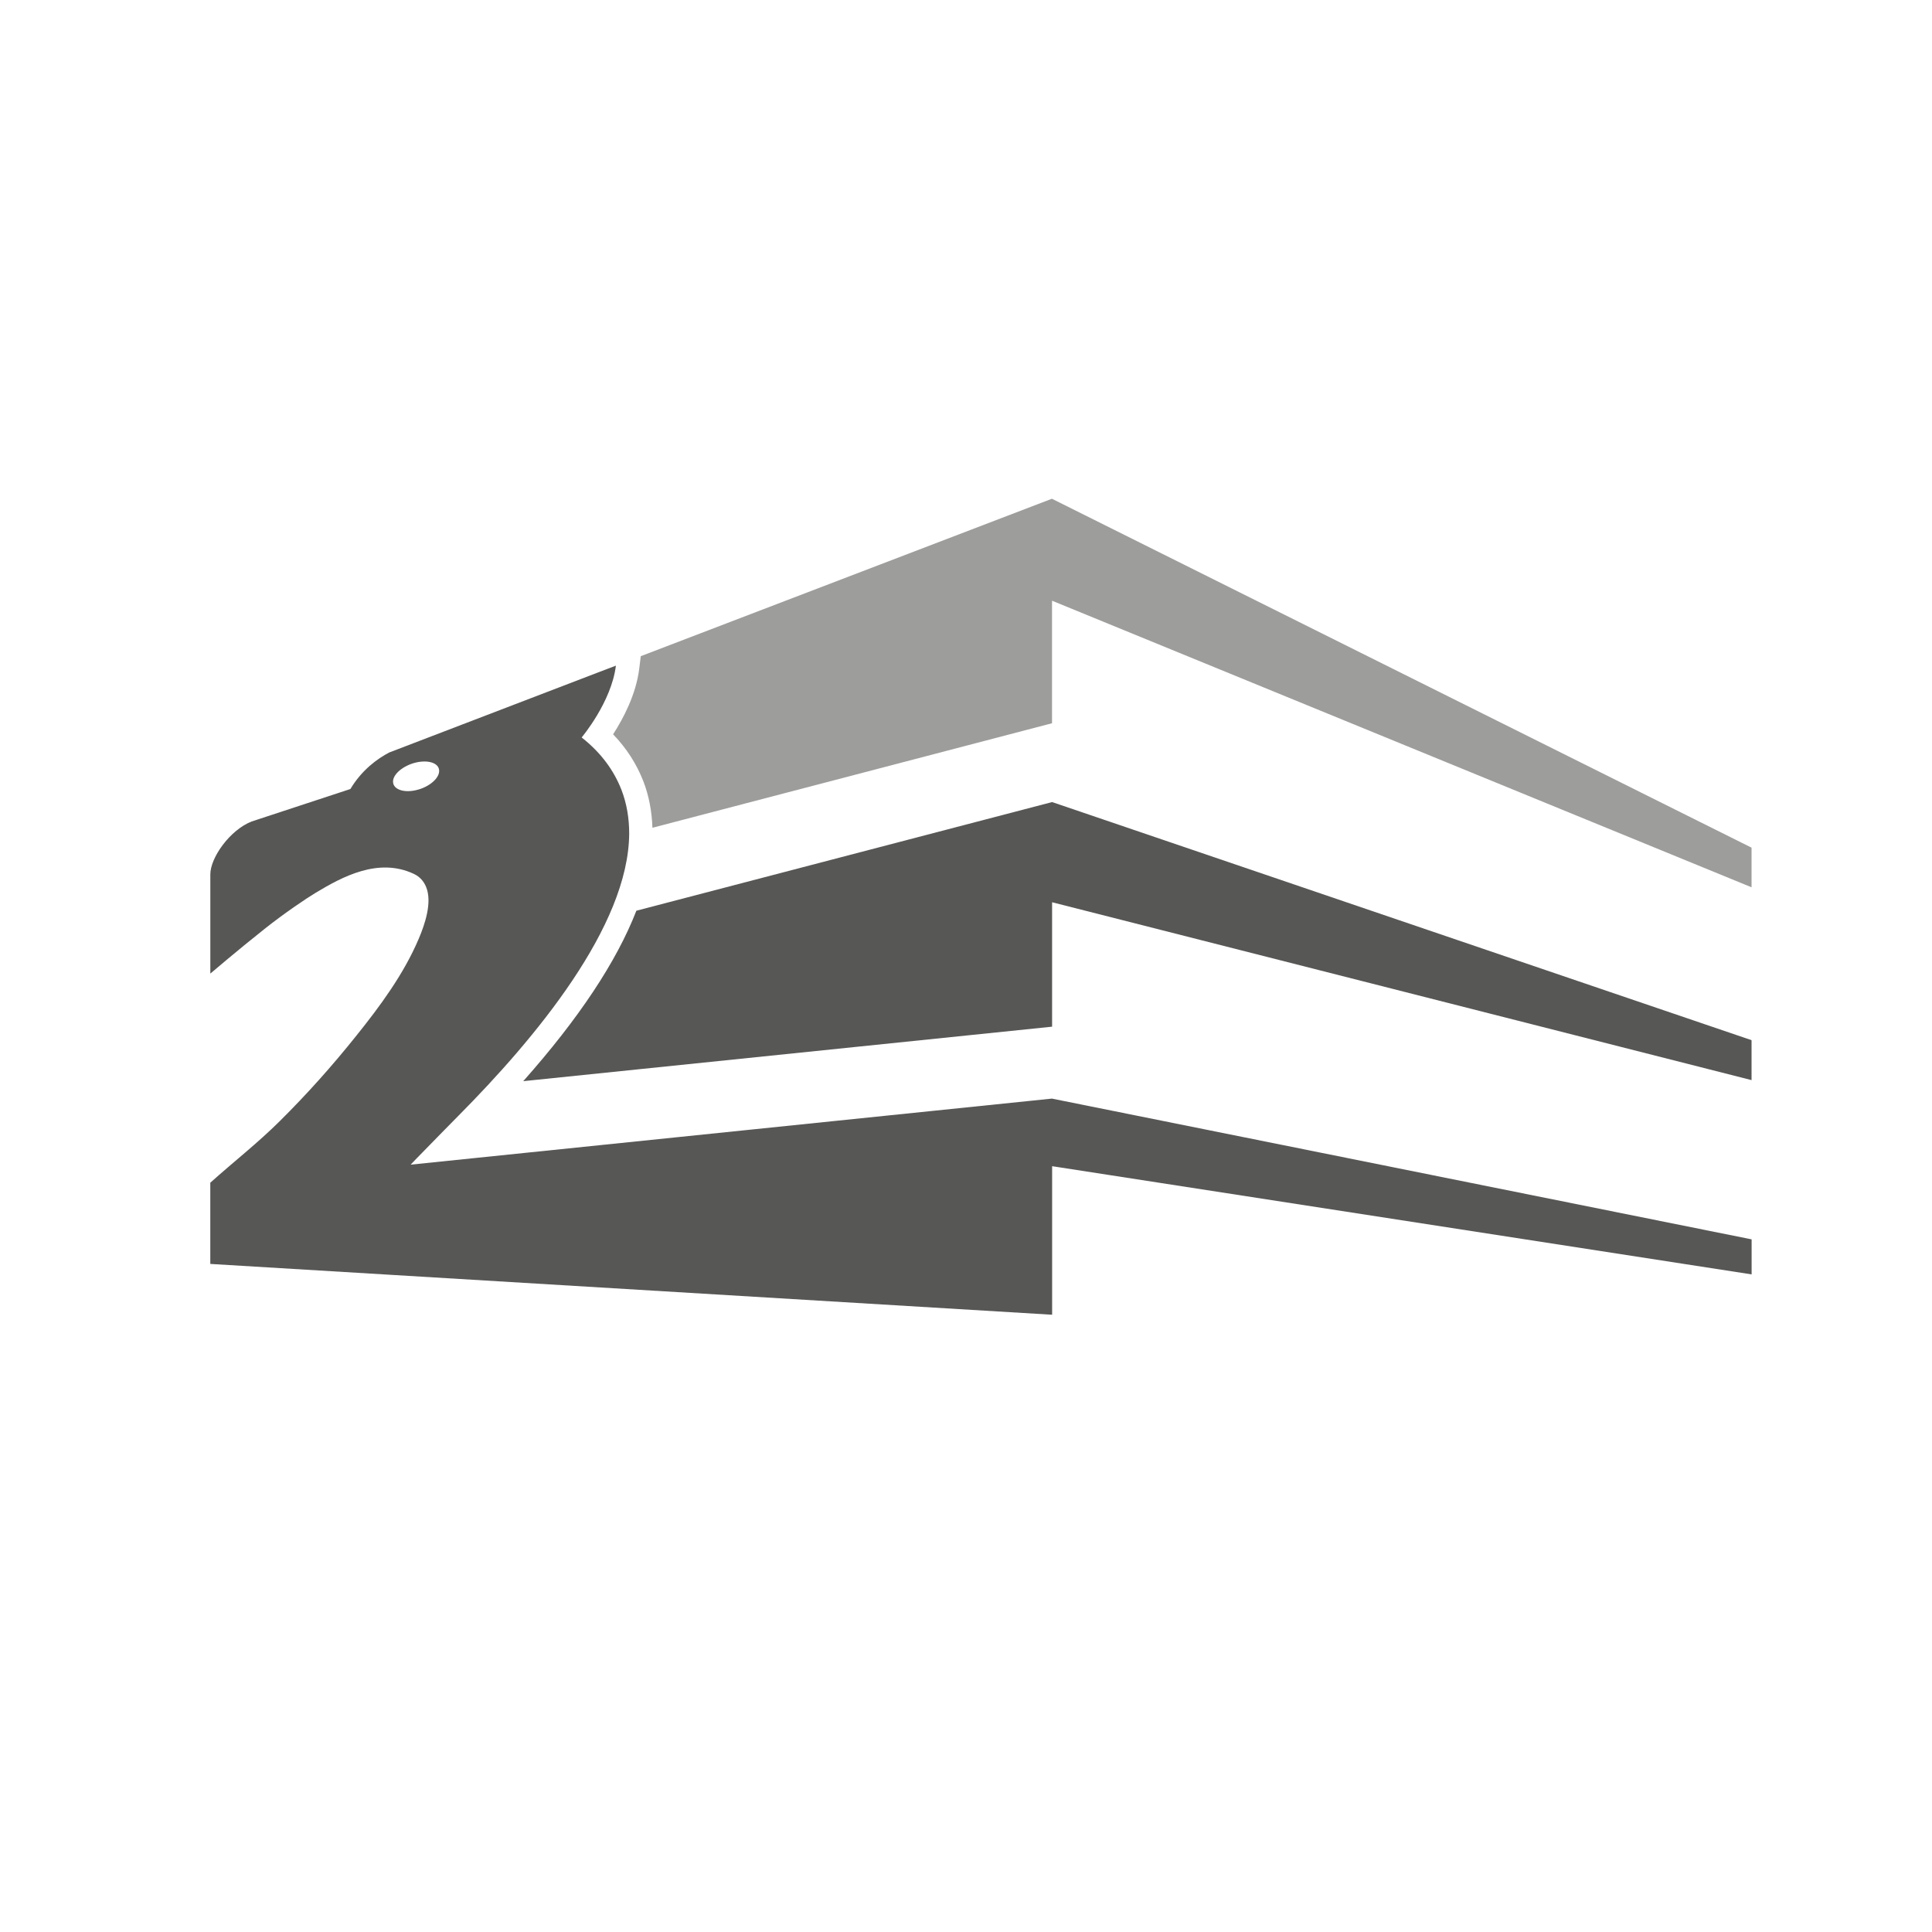
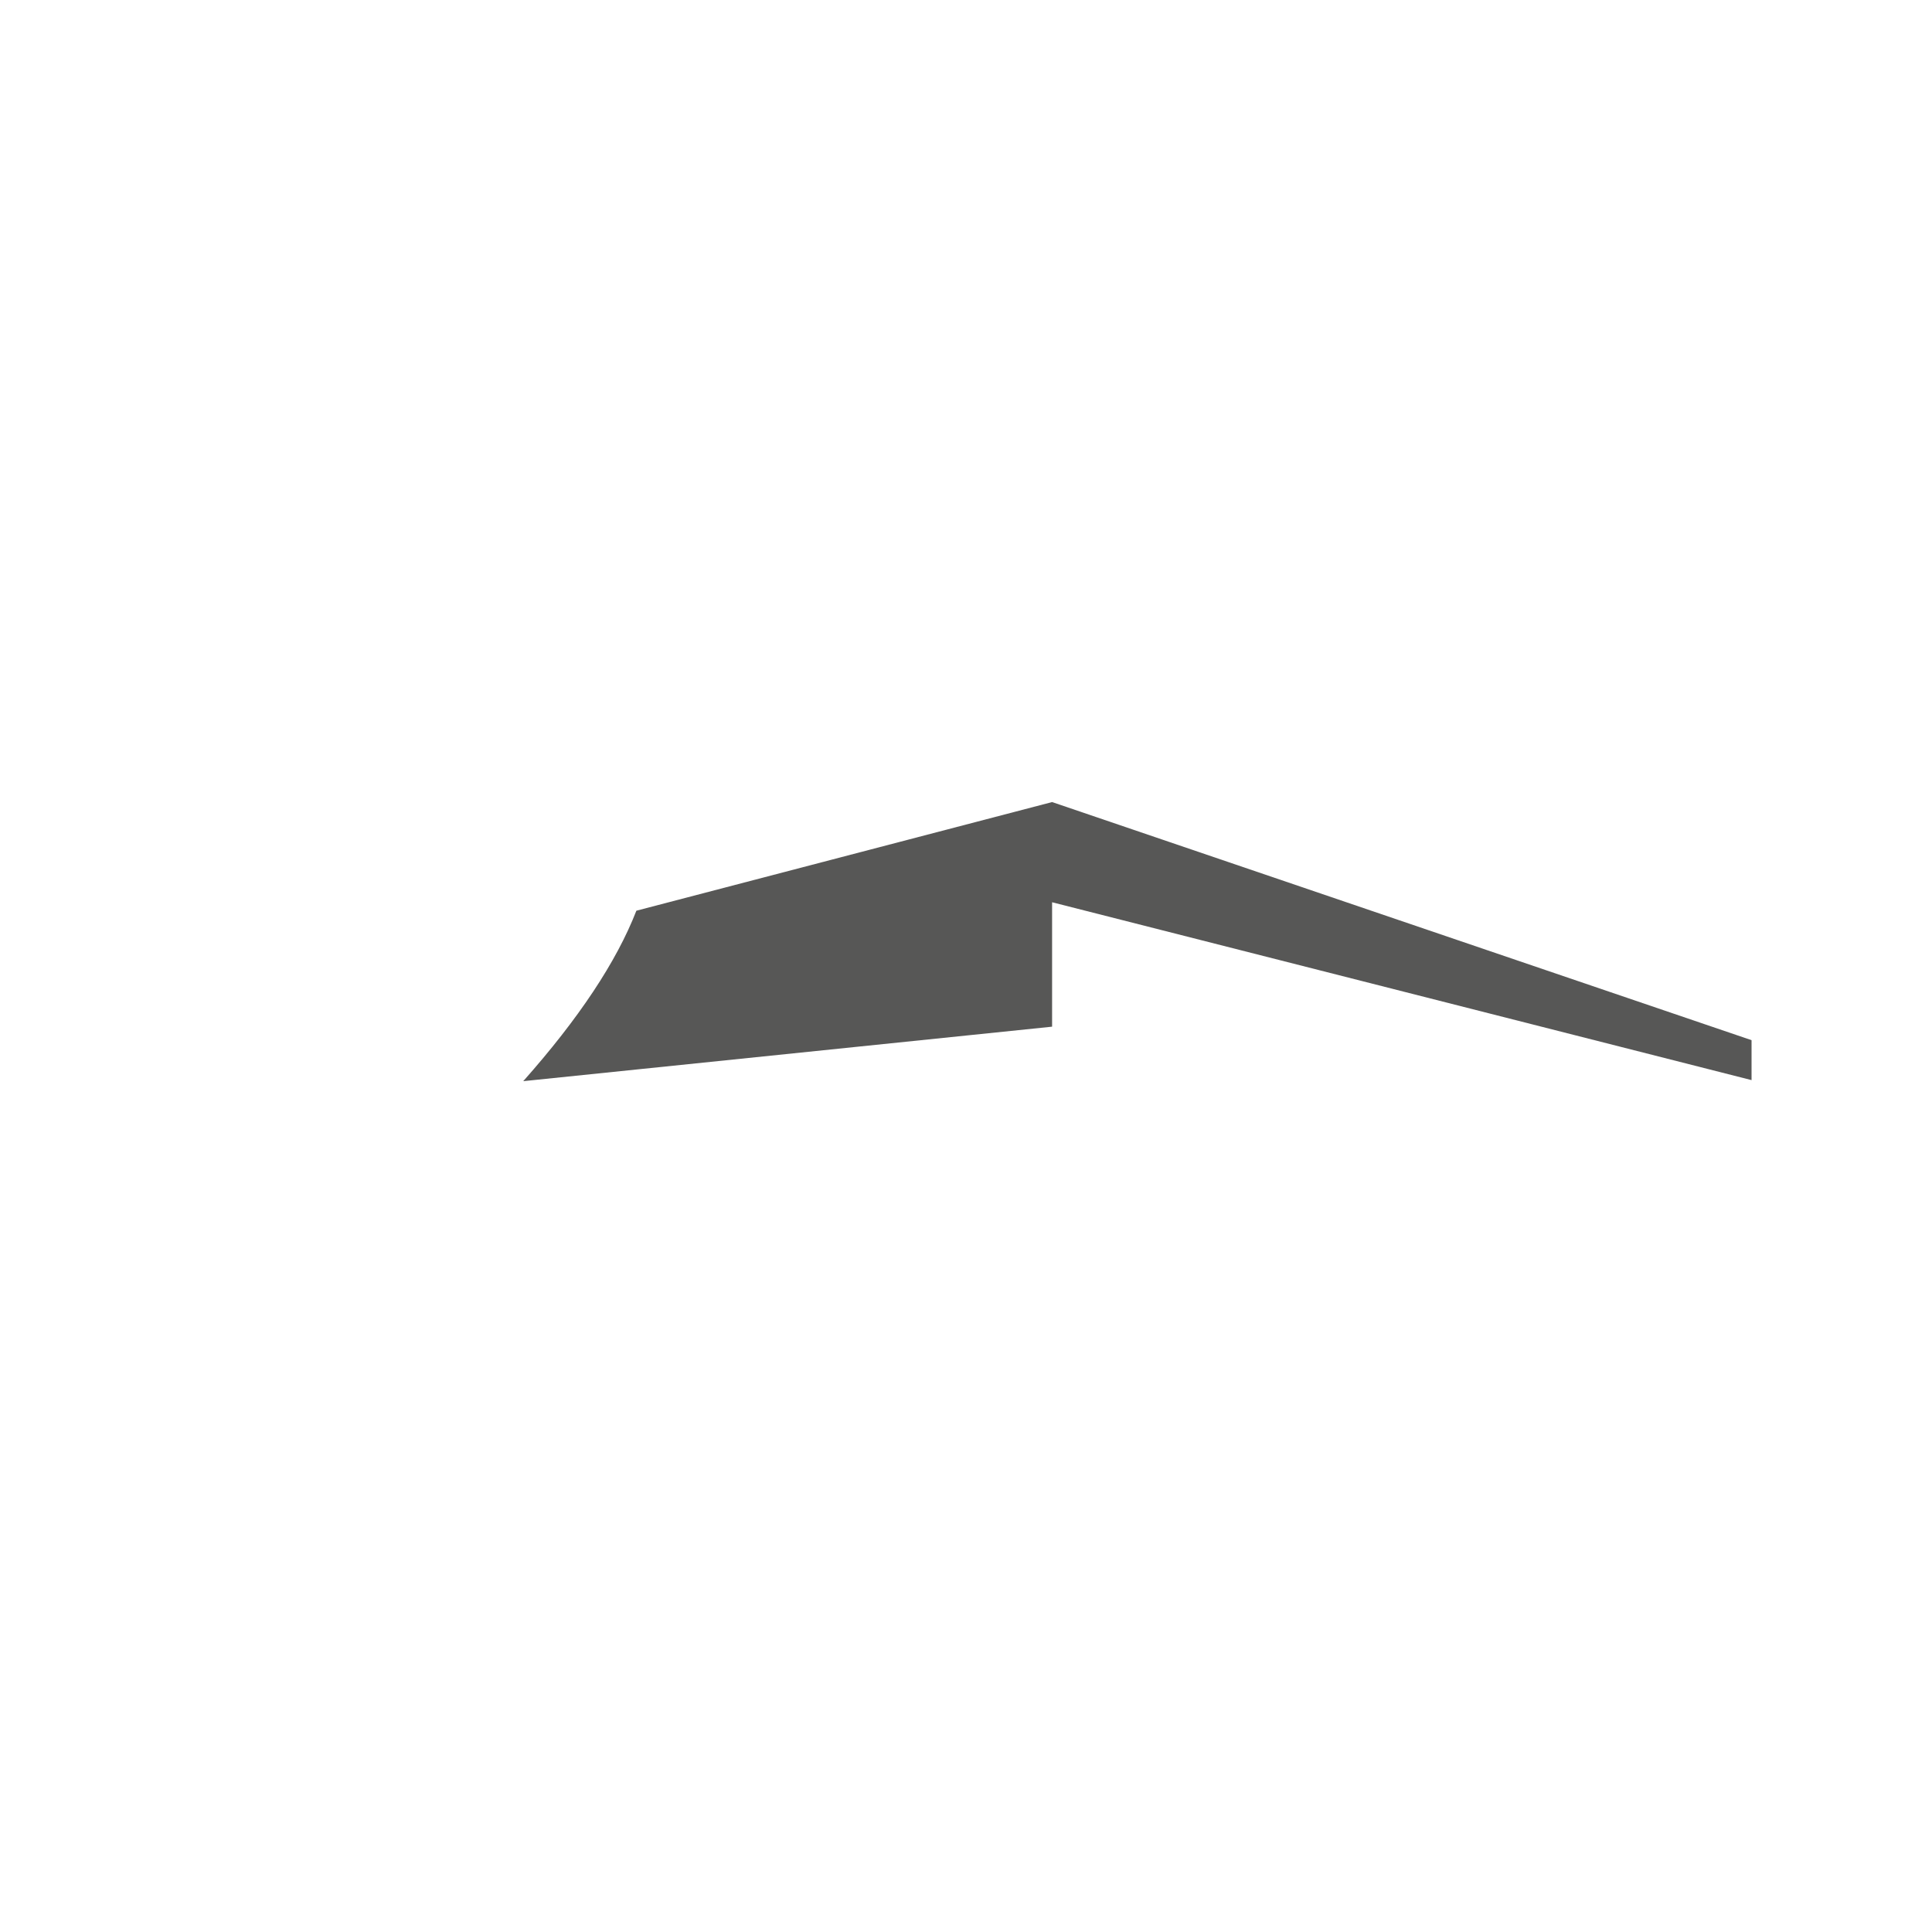
<svg xmlns="http://www.w3.org/2000/svg" id="Ebene_1" data-name="Ebene 1" version="1.1" viewBox="0 0 566.93 566.93">
  <defs>
    <style>
      .cls-1 {
        fill: #575756;
      }

      .cls-1, .cls-2 {
        stroke-width: 0px;
      }

      .cls-2 {
        fill: #9d9d9c;
      }
    </style>
  </defs>
-   <path class="cls-1" d="M514,363.68l-205.26-41.29v-.02l-188.24,19.39c1.22-1.28,2.4-2.52,3.52-3.64,4.77-4.9,8.46-8.64,10.53-10.74,22.49-22.66,49.88-55.5,50.08-82.72,0-4.49-.69-8.81-2.28-12.92-2.18-5.56-5.87-10.78-11.67-15.34,0,0,8.74-10.36,10.05-21.07l-4.73,1.8-61.65,23.63s-.07,0-.1.03c-3.49,1.83-8.05,5.11-11.43,10.74l-28.98,9.53c-6.36,2.49-12.12,10.6-12.12,15.51v29.12s7.84-6.7,15.85-13.06c6.01-4.77,12.3-8.99,15.09-10.67,7.85-4.72,18.38-10.4,28.77-5.53,1.82.85,2.94,2.24,3.59,3.8,1.9,4.52-.38,11.09-2.14,15.23-4.39,10.36-11.33,19.76-18.34,28.49-6.98,8.74-14.44,17.1-22.42,25.01-6.46,6.43-13.64,12.02-20.41,18.1v23.83l247.03,14.91v-43.59l205.26,31.75v-10.29h0ZM122.88,231.65c-3.7,1.14-7.08.28-7.5-1.83-.45-2.11,2.21-4.73,5.94-5.87,3.7-1.1,7.08-.31,7.5,1.8.45,2.14-2.24,4.8-5.94,5.91" />
-   <path class="cls-2" d="M513.98,248.73v11.64l-205.27-84.1v35.96l-117.26,30.67c-.17-4.87-1.04-9.43-2.66-13.64-2-5.11-4.97-9.74-8.88-13.78,3-4.66,6.74-11.71,7.67-19.27l.45-3.66,120.68-46.21v.03l205.27,102.37h0Z" />
  <path class="cls-1" d="M186.74,267.24c-5.81,14.95-16.91,31.67-33.2,50.02l155.19-15.99v-36.51l205.25,52.19v-11.72l-205.25-69.87-121.99,31.88h0Z" />
</svg>